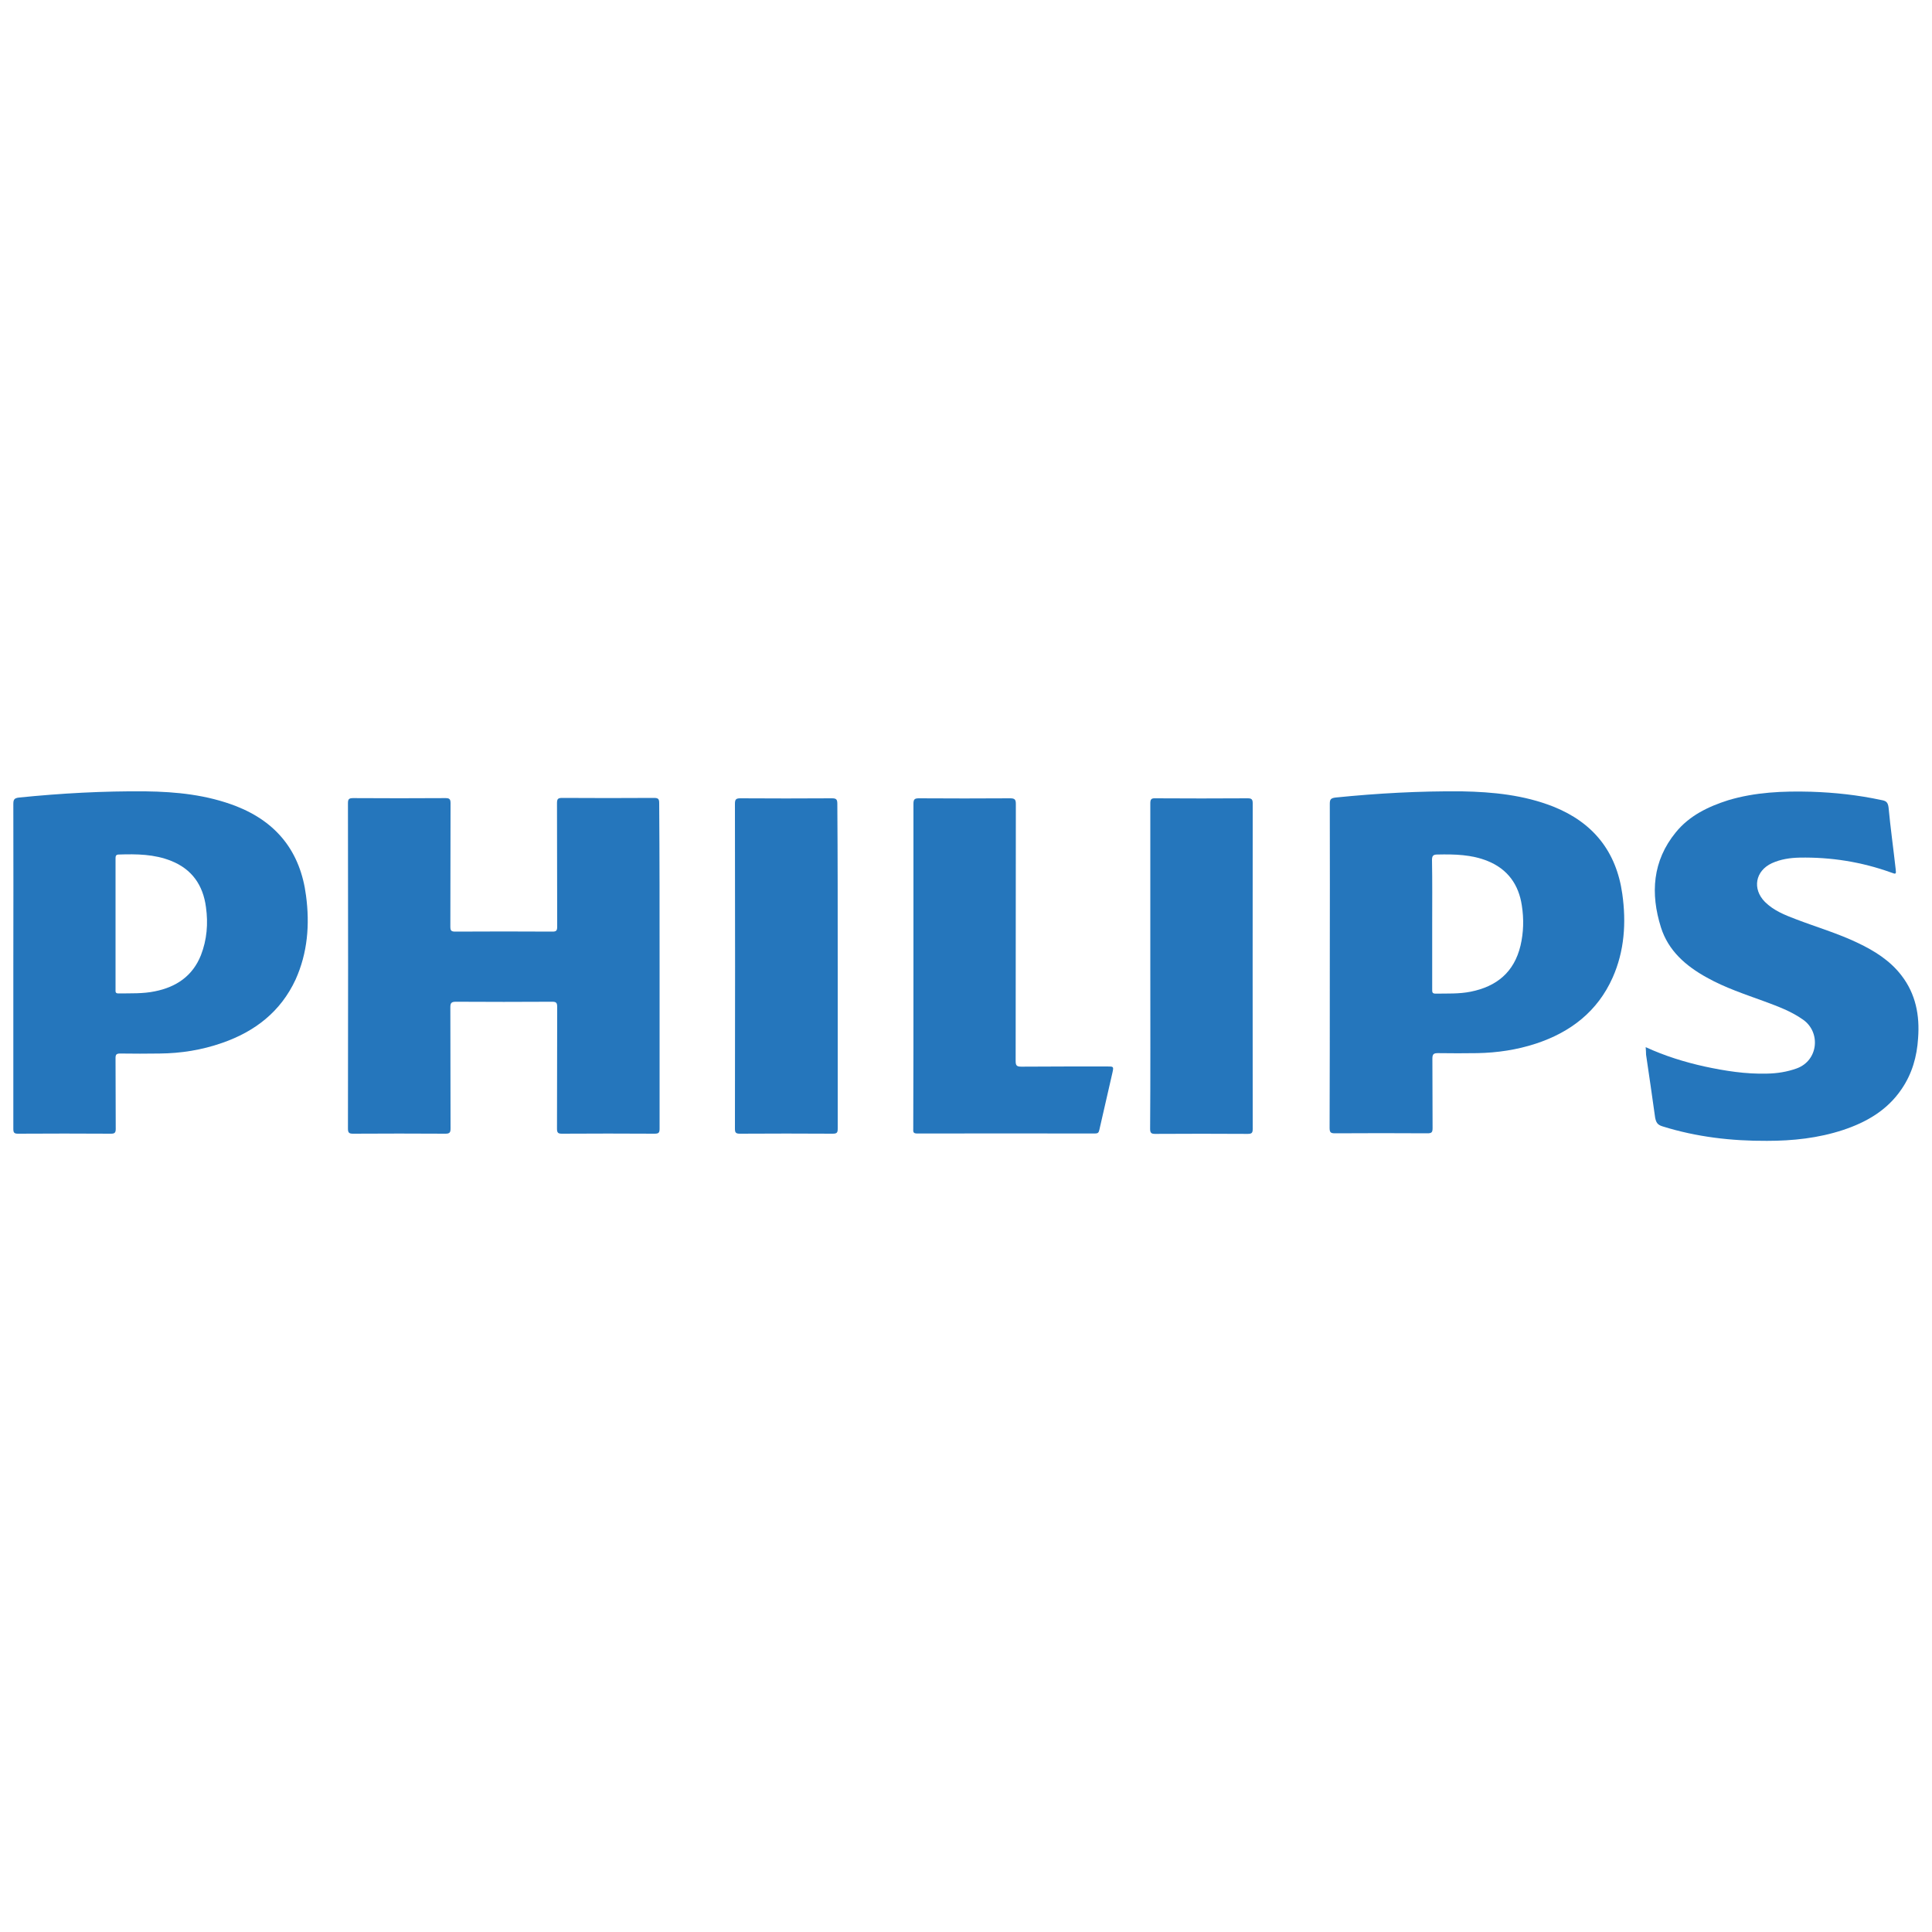
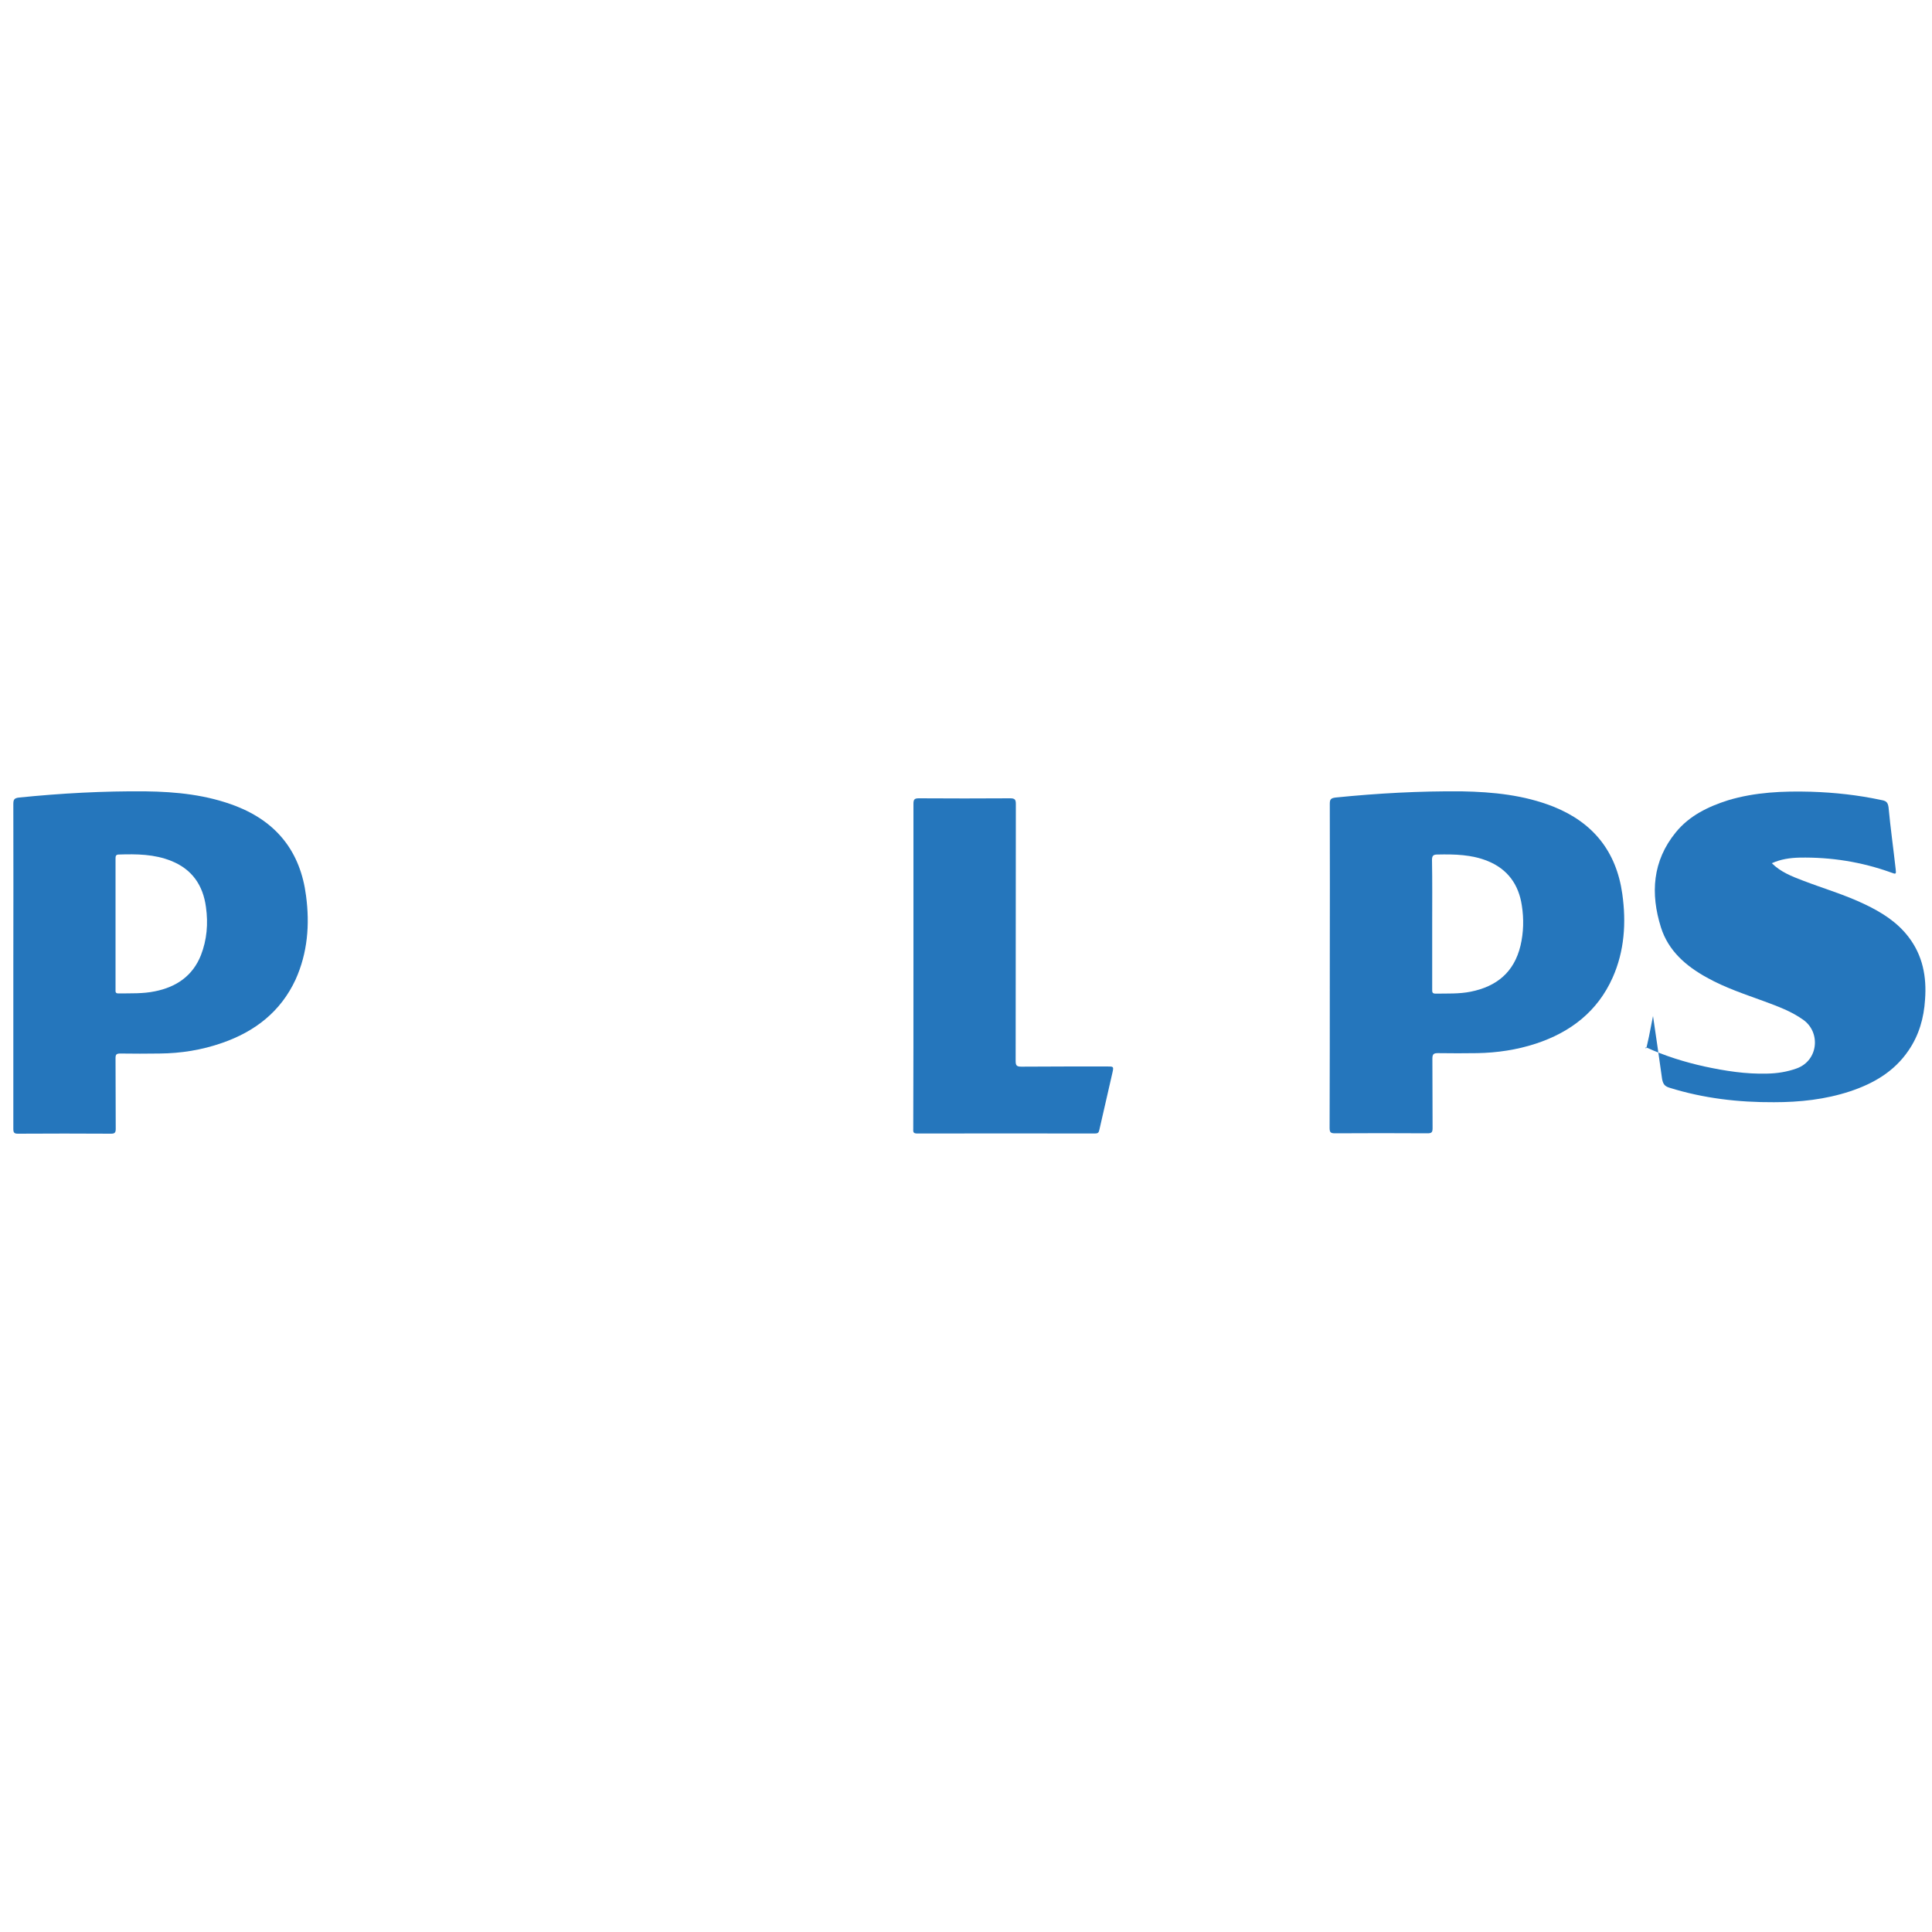
<svg xmlns="http://www.w3.org/2000/svg" version="1.1" id="Calque_1" x="0px" y="0px" viewBox="0 0 1000 1000" style="enable-background:new 0 0 1000 1000;" xml:space="preserve">
  <style type="text/css">
	.st0{fill:#2576BC;}
</style>
  <g>
-     <path class="st0" d="M341.4,500c0,28.1,0,56,0,84.1c0,2.2-0.4,2.7-2.7,2.7c-15.9-0.1-32-0.1-47.9,0c-1.9,0-2.5-0.5-2.5-2.5   c0.1-21.1,0-42.1,0.1-63.1c0-2.3-0.6-2.7-2.7-2.7c-16.6,0.1-33.2,0.1-49.8,0c-2.4,0-2.8,0.8-2.8,2.9c0.1,20.9,0,41.7,0.1,62.6   c0,2-0.3,2.8-2.6,2.8c-15.9-0.1-32-0.1-47.9,0c-2,0-2.6-0.5-2.6-2.6c0.1-56.2,0.1-112.3,0-168.5c0-2,0.5-2.6,2.6-2.6   c15.9,0.1,32,0.1,47.9,0c2,0,2.6,0.5,2.6,2.6c-0.1,21.3,0,42.6-0.1,63.9c0,2,0.4,2.6,2.5,2.6c16.8-0.1,33.6-0.1,50.3,0   c1.9,0,2.5-0.4,2.5-2.5c-0.1-21.3,0-42.6-0.1-63.9c0-2.2,0.4-2.8,2.7-2.8c15.8,0.1,31.7,0.1,47.5,0c2.3,0,2.7,0.6,2.7,2.8   C341.4,444,341.4,472,341.4,500z" />
-     <path class="st0" d="M851.8,542c10,4.6,20.1,7.7,30.4,10c10.7,2.3,21.4,4,32.4,3.7c5.3-0.1,10.4-0.9,15.4-2.7   c11.2-4.1,12.5-18.7,3.3-25.2c-6.2-4.4-13.1-6.9-20.1-9.5c-10.1-3.7-20.2-7-29.7-12.3c-10.9-6-20-13.9-23.8-26   c-5.5-17.5-4.4-34.4,7.7-49.2c7-8.6,16.7-13.3,27.1-16.6c14-4.2,28.4-4.8,42.9-4.4c12.3,0.4,24.3,1.7,36.4,4.3   c2.2,0.4,3.3,0.9,3.7,3.7c1,10.7,2.5,21.3,3.7,32.1c0.3,2.6,0.2,2.7-2.4,1.7c-15.3-5.5-31.1-8-47.3-7.7c-4.9,0.1-9.8,0.8-14.4,2.9   c-8.6,4-10.2,13.3-3.6,20c4.5,4.5,10.3,6.8,16.1,9c10.7,4.1,21.7,7.3,32.1,12.3c8.6,4.1,16.6,9.1,22.5,16.8   c7.4,9.6,9.5,20.7,8.6,32.5c-0.6,9.5-3.1,18.4-8.6,26.4c-7.4,10.9-18.2,17.1-30.3,21.1c-12.8,4.2-25.9,5.6-39.3,5.6   c-18.4,0.1-36.5-2-54.1-7.5c-2.6-0.8-3.3-2-3.8-4.5c-1.5-10.9-3.1-21.7-4.7-32.6C852,544.6,851.9,543.5,851.8,542z" />
+     <path class="st0" d="M851.8,542c10,4.6,20.1,7.7,30.4,10c10.7,2.3,21.4,4,32.4,3.7c5.3-0.1,10.4-0.9,15.4-2.7   c11.2-4.1,12.5-18.7,3.3-25.2c-6.2-4.4-13.1-6.9-20.1-9.5c-10.1-3.7-20.2-7-29.7-12.3c-10.9-6-20-13.9-23.8-26   c-5.5-17.5-4.4-34.4,7.7-49.2c7-8.6,16.7-13.3,27.1-16.6c14-4.2,28.4-4.8,42.9-4.4c12.3,0.4,24.3,1.7,36.4,4.3   c2.2,0.4,3.3,0.9,3.7,3.7c1,10.7,2.5,21.3,3.7,32.1c0.3,2.6,0.2,2.7-2.4,1.7c-15.3-5.5-31.1-8-47.3-7.7c-4.9,0.1-9.8,0.8-14.4,2.9   c4.5,4.5,10.3,6.8,16.1,9c10.7,4.1,21.7,7.3,32.1,12.3c8.6,4.1,16.6,9.1,22.5,16.8   c7.4,9.6,9.5,20.7,8.6,32.5c-0.6,9.5-3.1,18.4-8.6,26.4c-7.4,10.9-18.2,17.1-30.3,21.1c-12.8,4.2-25.9,5.6-39.3,5.6   c-18.4,0.1-36.5-2-54.1-7.5c-2.6-0.8-3.3-2-3.8-4.5c-1.5-10.9-3.1-21.7-4.7-32.6C852,544.6,851.9,543.5,851.8,542z" />
    <path class="st0" d="M472.8,499.9c0-28,0-55.8,0-83.8c0-2.3,0.5-2.9,2.8-2.9c15.8,0.1,31.5,0.1,47.3,0c2.5,0,2.9,0.8,2.9,3   c-0.1,44.3,0,88.6-0.1,132.9c0,2.4,0.5,3,3,3c14.8-0.1,29.6-0.1,44.4-0.1c3.3,0,3.4,0,2.7,3.2c-2.3,9.9-4.5,19.8-6.8,29.7   c-0.3,1.4-0.8,1.8-2.3,1.8c-30.7,0-61.3-0.1-92,0c-2.3,0-2-1.1-2-2.6C472.8,556.2,472.8,528.1,472.8,499.9z" />
-     <path class="st0" d="M433.6,500.1c0,28,0,56,0,84c0,2.2-0.4,2.7-2.7,2.7c-15.9-0.1-31.8-0.1-47.9,0c-2.2,0-2.6-0.6-2.6-2.6   c0.1-56,0.1-112.1,0-168.1c0-2.3,0.5-2.9,2.8-2.9c15.8,0.1,31.5,0.1,47.3,0c2.2,0,2.9,0.4,2.9,2.8   C433.6,444.1,433.6,472,433.6,500.1z" />
-     <path class="st0" d="M595.4,499.9c0-28.1,0-56,0-84.1c0-1.9,0.4-2.7,2.5-2.6c15.9,0.1,32,0.1,47.9,0c2,0,2.6,0.5,2.6,2.6   c0,56.2-0.1,112.3,0,168.5c0,2-0.4,2.6-2.6,2.6c-15.9-0.1-32-0.1-47.9,0c-2,0-2.6-0.5-2.6-2.6C595.5,556.2,595.4,528.1,595.4,499.9   z" />
    <path class="st0" d="M839.7,462.7c-3.1-22.1-15.2-37-35.7-45.2c-15.2-6-31.2-7.6-47.3-7.9c-21.8-0.2-43.7,1-65.4,3.2   c-2.6,0.3-3,1.1-3,3.3c0.1,27.9,0,55.7,0,83.6c0,28.1,0,56-0.1,84.1c0,2.4,0.6,2.8,2.9,2.8c15.8-0.1,31.7-0.1,47.7,0   c2.2,0,2.7-0.5,2.7-2.7c-0.1-12,0-24-0.1-36c0-2.4,0.8-2.8,2.9-2.8c6.8,0.1,13.7,0.1,20.4,0c10.3-0.2,20.4-1.7,30.2-4.9   c18-5.9,32-16.7,39.8-34.2C840.8,492.3,841.8,477.6,839.7,462.7z M787,489.5c-3.3,13.7-12.3,21.1-25.8,23.8c-6,1.2-12,0.9-18.2,1   c-1.8,0-1.7-1-1.7-2.2c0-11.3,0-22.5,0-33.8c0-11.1,0.1-22.2-0.1-33.2c0-2.3,0.8-2.8,2.8-2.8c8.9-0.2,17.8,0,26.1,3.4   c10.3,4.2,16,12.2,17.6,23C788.8,475.7,788.6,482.7,787,489.5z" />
    <path class="st0" d="M158.4,463.6c-2.9-22.6-15-38-36.1-46.3c-15.2-5.9-31-7.5-47-7.7c-21.8-0.2-43.7,1-65.4,3.2   c-2.8,0.3-3,1.3-3,3.6c0.1,27.9,0,55.7,0,83.6c0,28.1,0,56.2,0,84.3c0,1.9,0.4,2.5,2.4,2.5c16-0.1,32.1-0.1,48.1,0   c1.8,0,2.5-0.4,2.5-2.4c-0.1-12.3,0-24.5-0.1-36.7c0-1.8,0.4-2.4,2.4-2.4c6.8,0.1,13.7,0.1,20.4,0c11.1-0.1,21.8-1.8,32.4-5.5   c17-5.9,30.3-16.2,38-32.8C159.2,493.2,160.4,478.6,158.4,463.6z M104,494.4c-4.3,10.8-12.8,16.5-23.8,18.7   c-6.2,1.3-12.6,1-18.9,1.1c-1.7,0-1.5-1-1.5-2c0-11.3,0-22.5,0-33.8c0-11.3,0-22.5,0-33.8c0-1.3,0-2.3,1.7-2.3   c9.3-0.3,18.4-0.2,27.1,3.3c10.8,4.3,16.5,12.6,18,23.9C107.8,478.1,107.1,486.4,104,494.4z" />
  </g>
</svg>